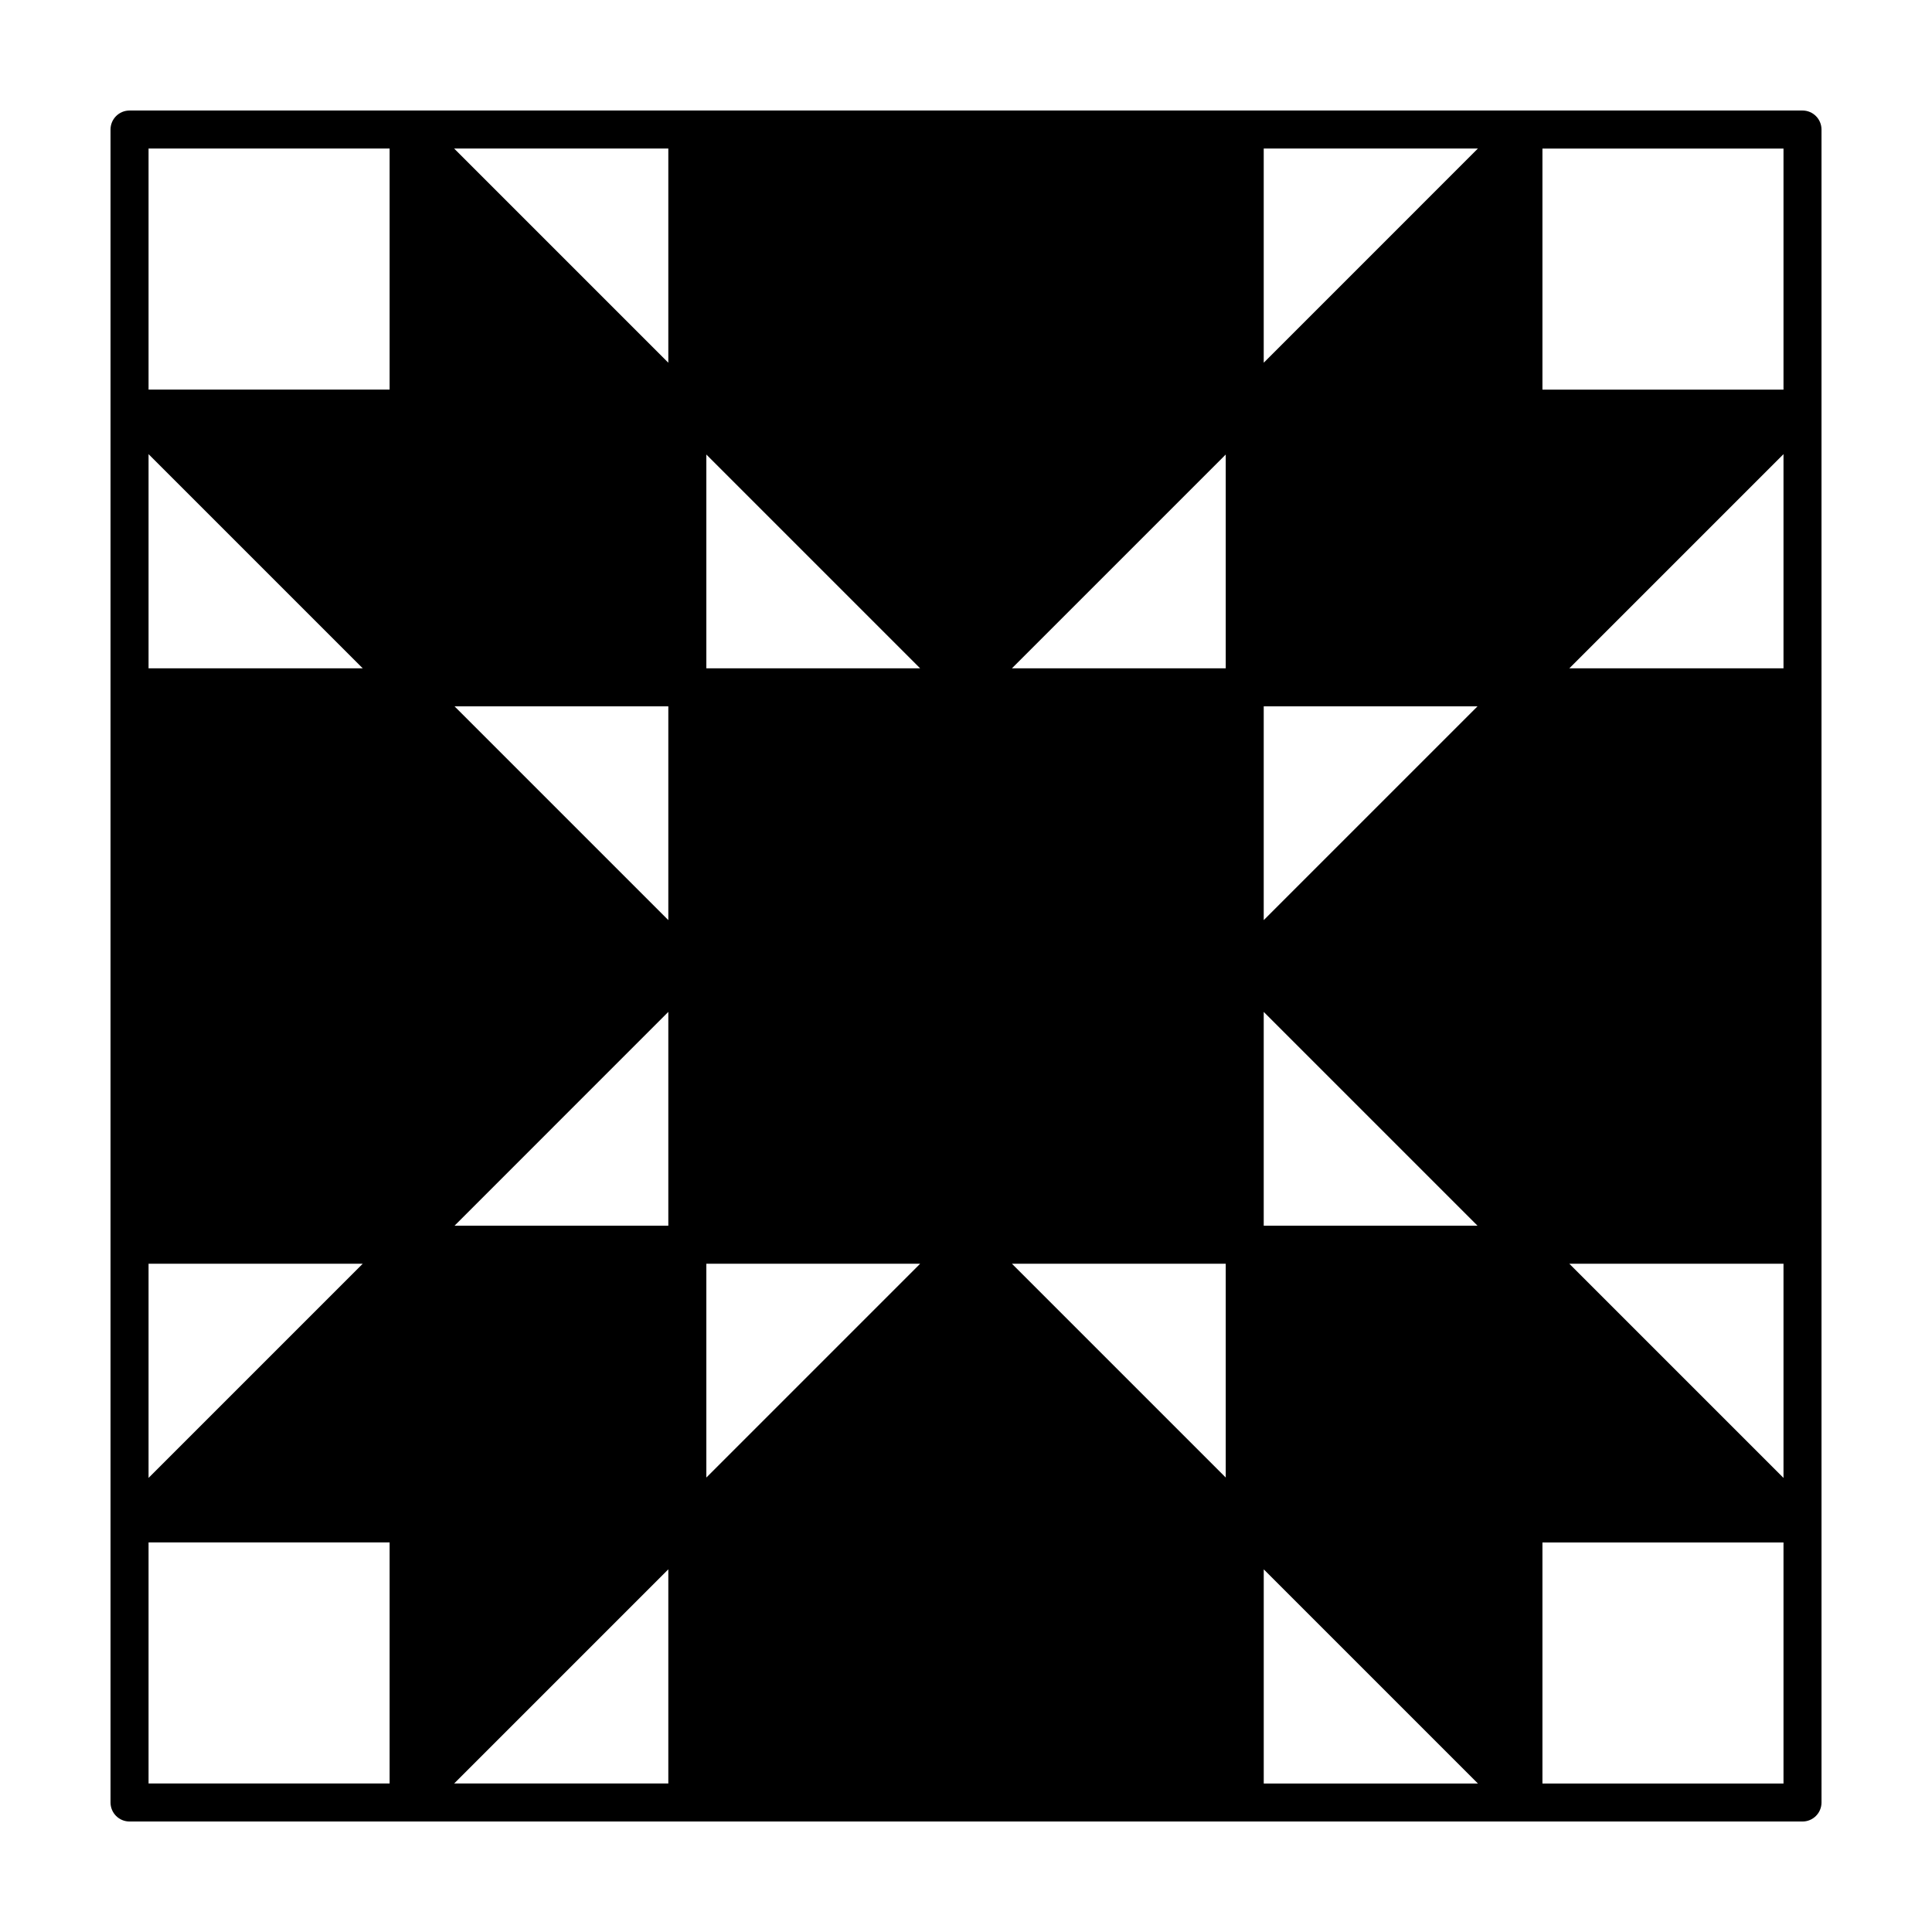
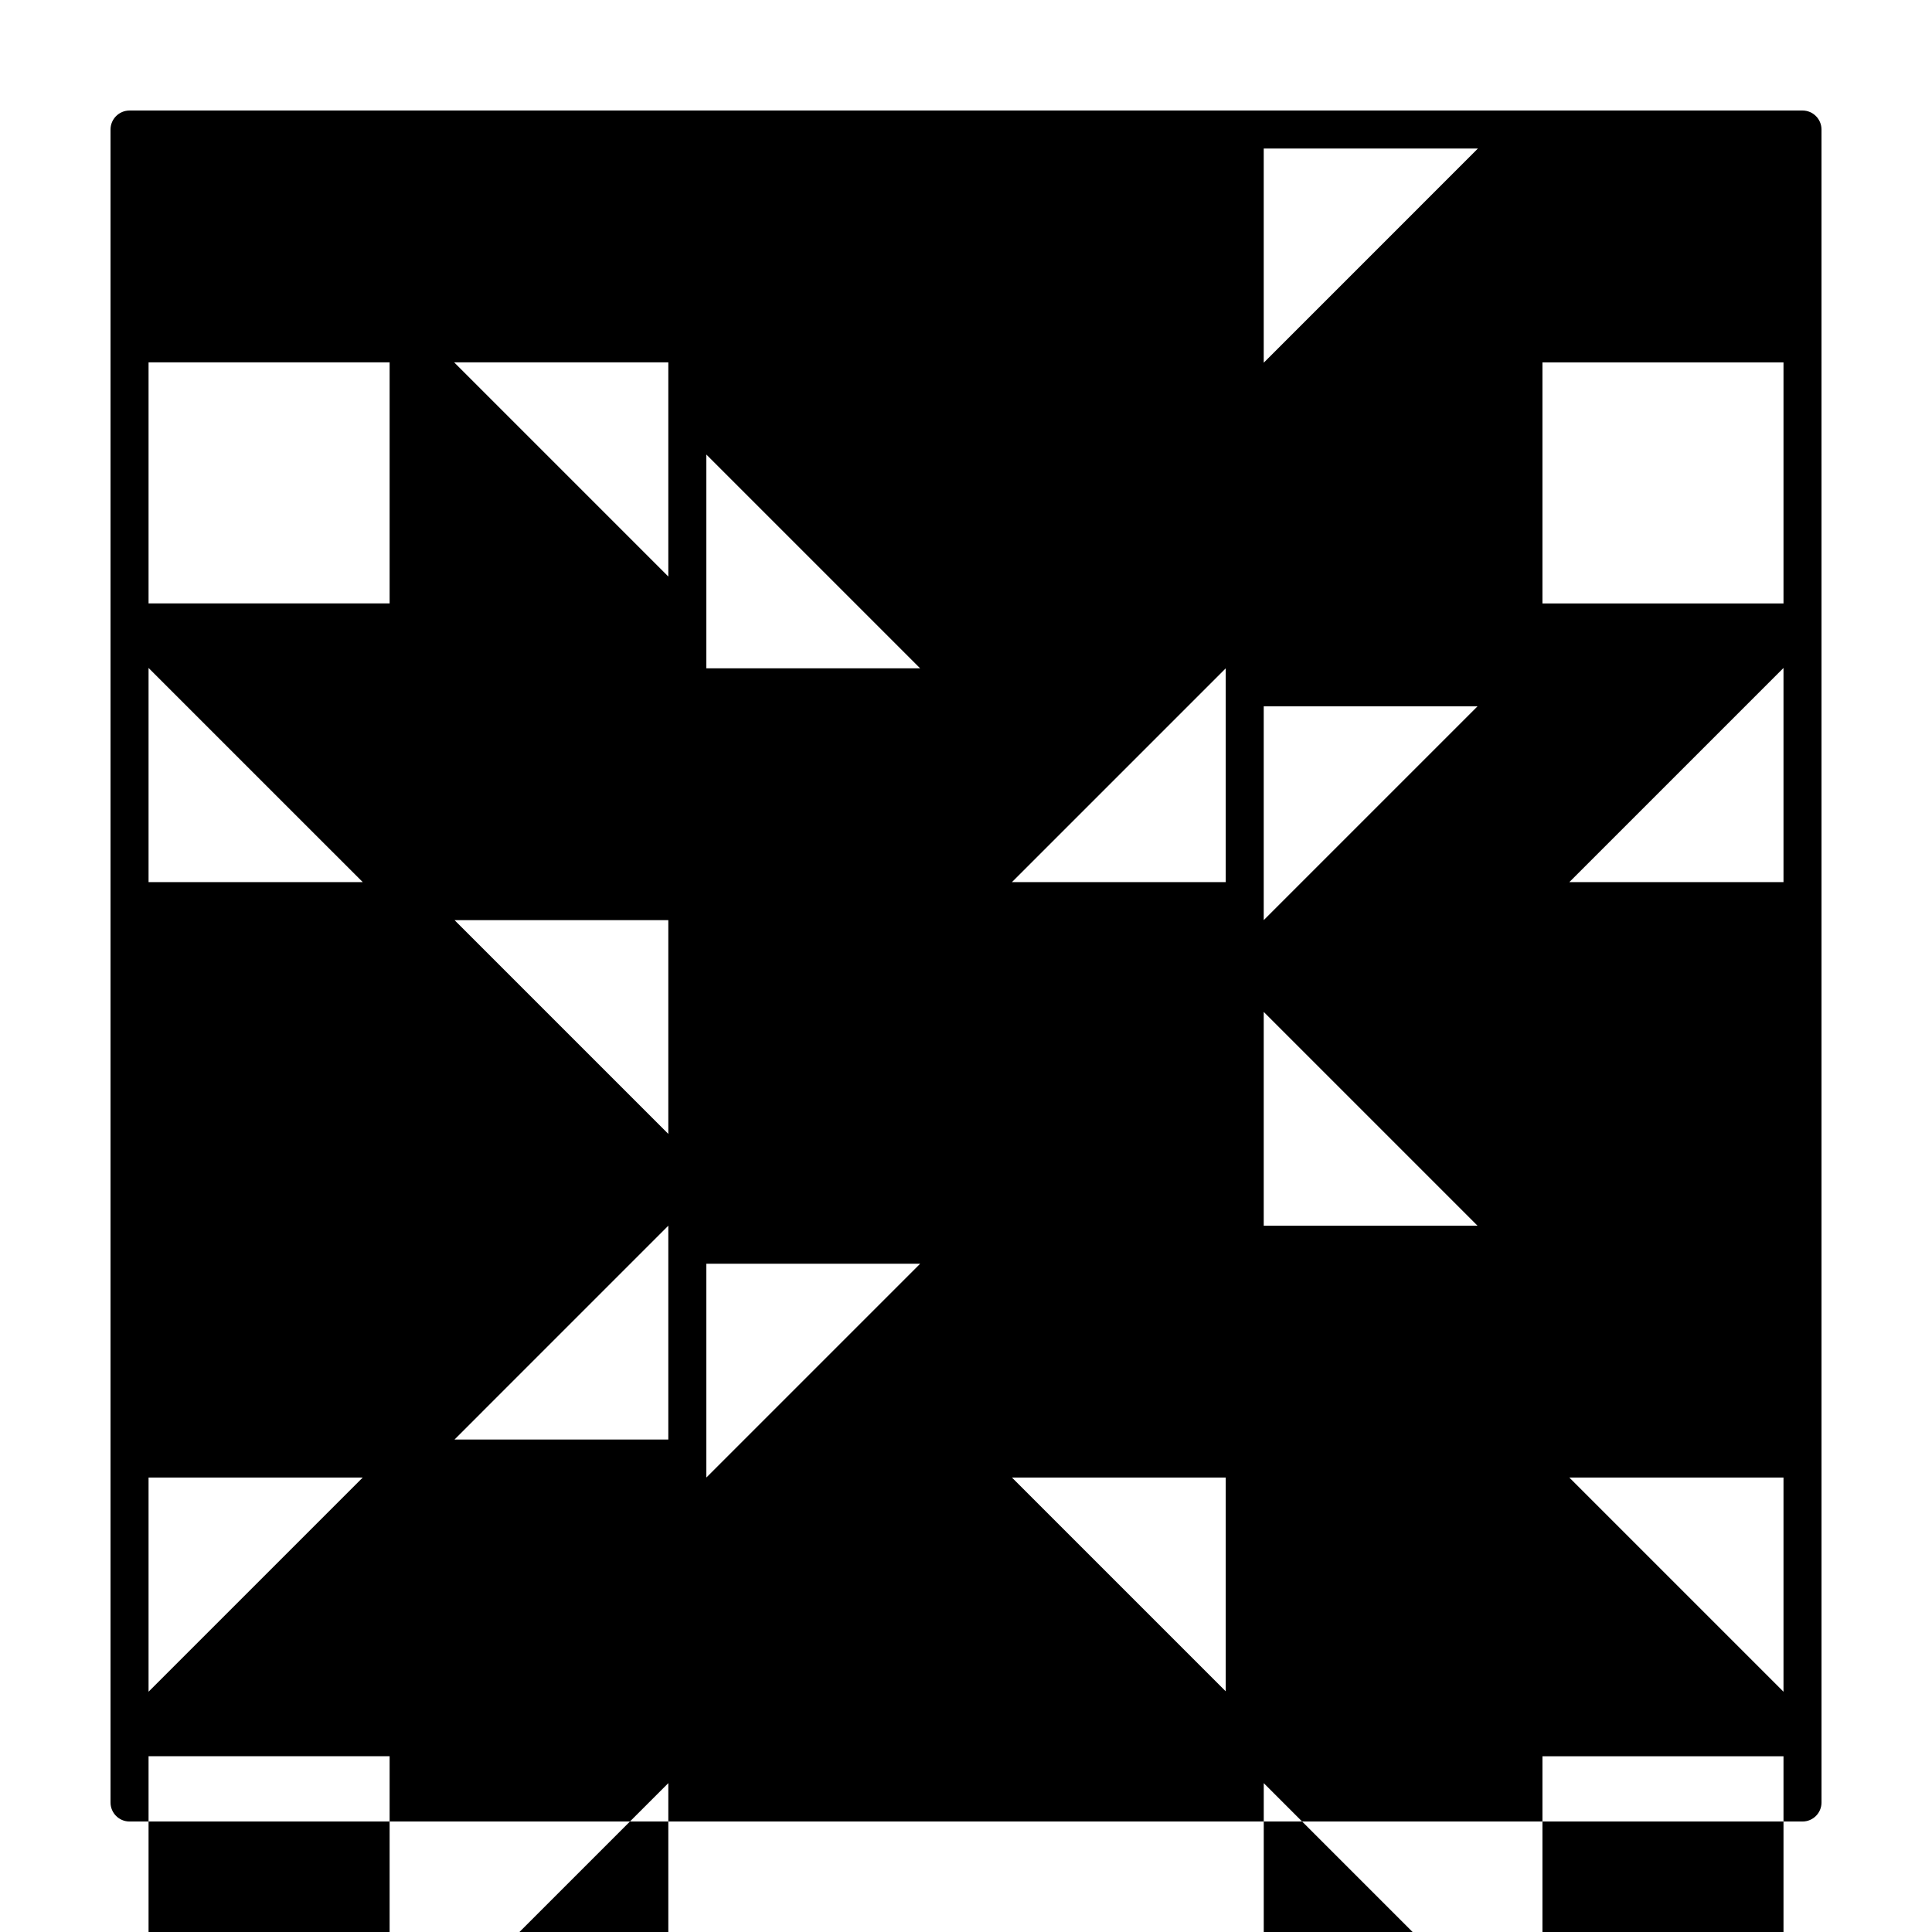
<svg xmlns="http://www.w3.org/2000/svg" fill="#000000" width="800px" height="800px" version="1.1" viewBox="144 144 512 512">
-   <path d="m621.68 173.29h-443.35c-2.781 0-5.039 2.258-5.039 5.039v443.35c0 2.785 2.258 5.039 5.039 5.039h443.35c2.785 0 5.039-2.254 5.039-5.039l-0.004-443.35c0-2.781-2.25-5.039-5.035-5.039zm-142.78 10.074h56.758l-56.758 56.762zm0 147.82h56.66l-56.66 56.656zm0 80.98 56.66 56.66h-56.66zm-147.71-147.71 56.656 56.656h-56.656zm0 214.45h56.66l-56.66 56.66zm-147.82-214.55 56.762 56.758h-56.762zm0 214.55h56.758l-56.758 56.758zm63.883 137.74h-63.883v-63.883h63.883zm0-369.39h-63.883v-63.883h63.883zm73.859 369.39h-56.758l56.758-56.758zm0-147.82h-56.656l56.656-56.66zm0-80.984-56.656-56.656h56.656zm0-147.71-56.758-56.762h56.758zm147.72 295.43-56.66-56.66h56.66zm0-214.45h-56.66l56.66-56.656zm10.074 295.54v-56.758l56.758 56.758zm137.74 0h-63.883v-63.883h63.883zm0-80.984-56.758-56.758h56.758zm0-214.55h-56.758l56.758-56.758zm0-73.859h-63.883v-63.883h63.883z" />
+   <path d="m621.68 173.29h-443.35c-2.781 0-5.039 2.258-5.039 5.039v443.35c0 2.785 2.258 5.039 5.039 5.039h443.35c2.785 0 5.039-2.254 5.039-5.039l-0.004-443.35c0-2.781-2.25-5.039-5.035-5.039zm-142.78 10.074h56.758l-56.758 56.762zm0 147.82h56.66l-56.66 56.656zm0 80.98 56.66 56.66h-56.66zm-147.71-147.71 56.656 56.656h-56.656zm0 214.45h56.66l-56.66 56.66m-147.82-214.55 56.762 56.758h-56.762zm0 214.55h56.758l-56.758 56.758zm63.883 137.74h-63.883v-63.883h63.883zm0-369.39h-63.883v-63.883h63.883zm73.859 369.39h-56.758l56.758-56.758zm0-147.82h-56.656l56.656-56.66zm0-80.984-56.656-56.656h56.656zm0-147.71-56.758-56.762h56.758zm147.72 295.43-56.66-56.66h56.66zm0-214.45h-56.66l56.66-56.656zm10.074 295.54v-56.758l56.758 56.758zm137.74 0h-63.883v-63.883h63.883zm0-80.984-56.758-56.758h56.758zm0-214.55h-56.758l56.758-56.758zm0-73.859h-63.883v-63.883h63.883z" />
</svg>